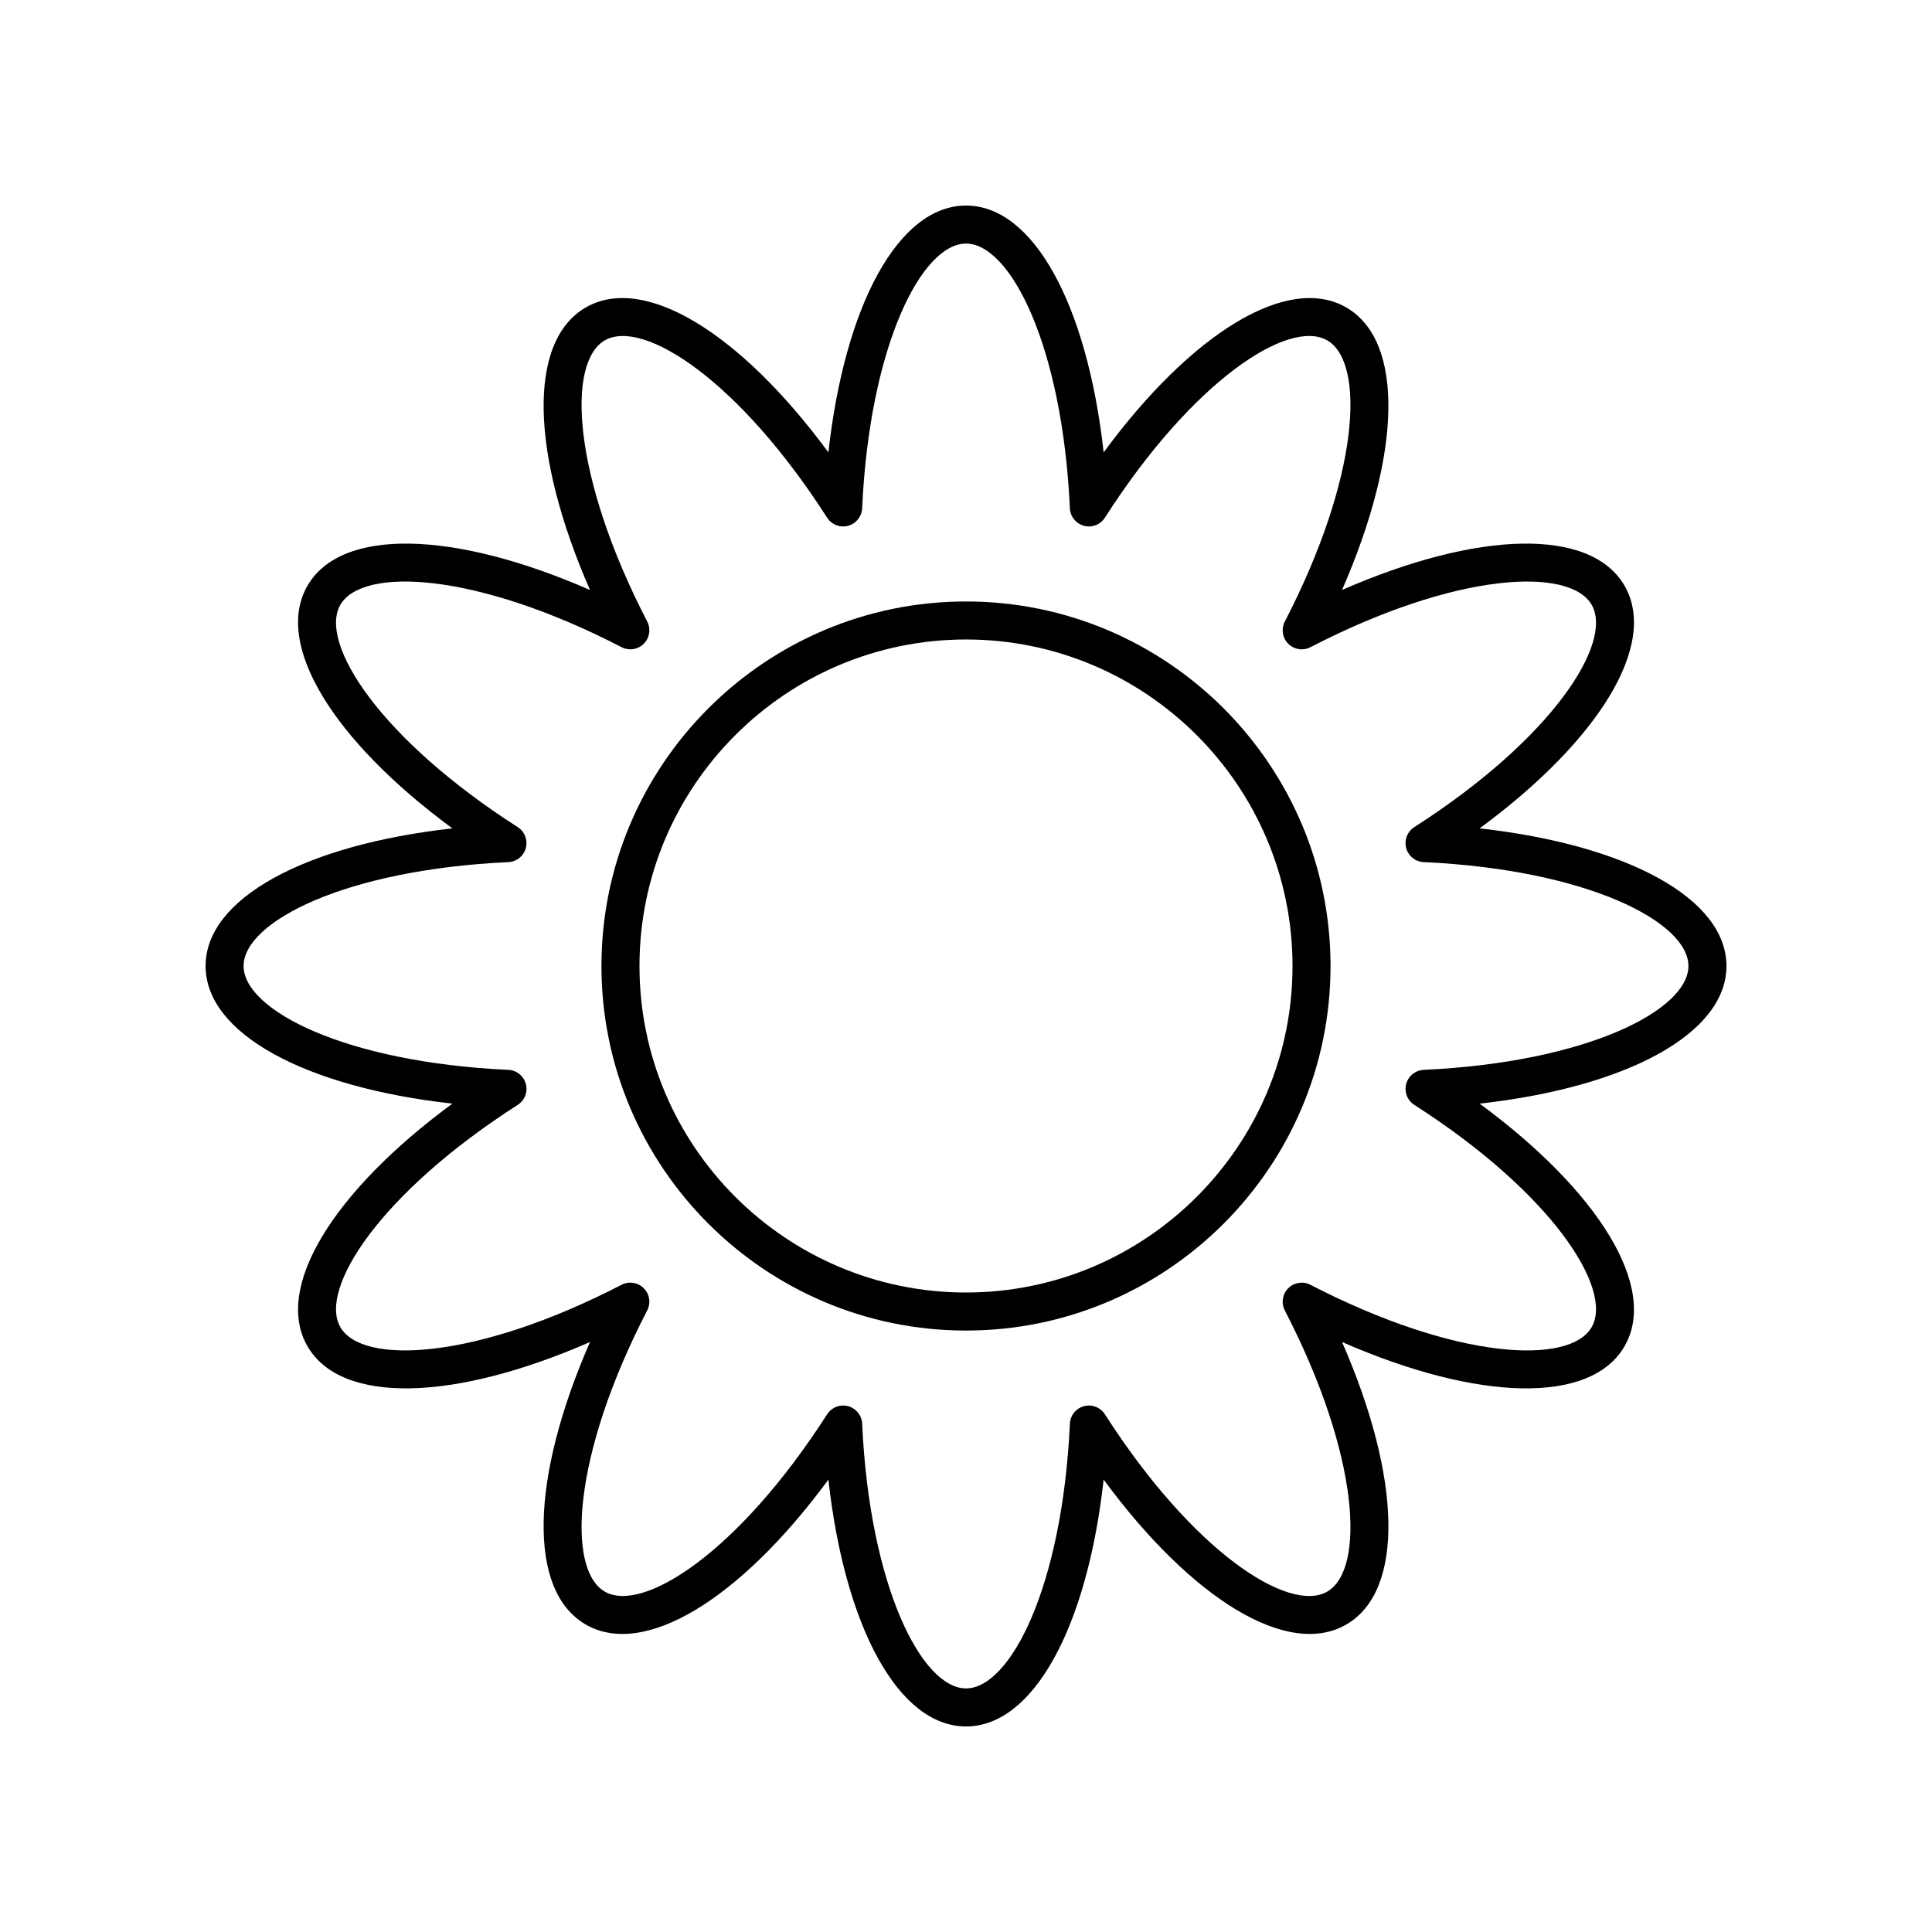
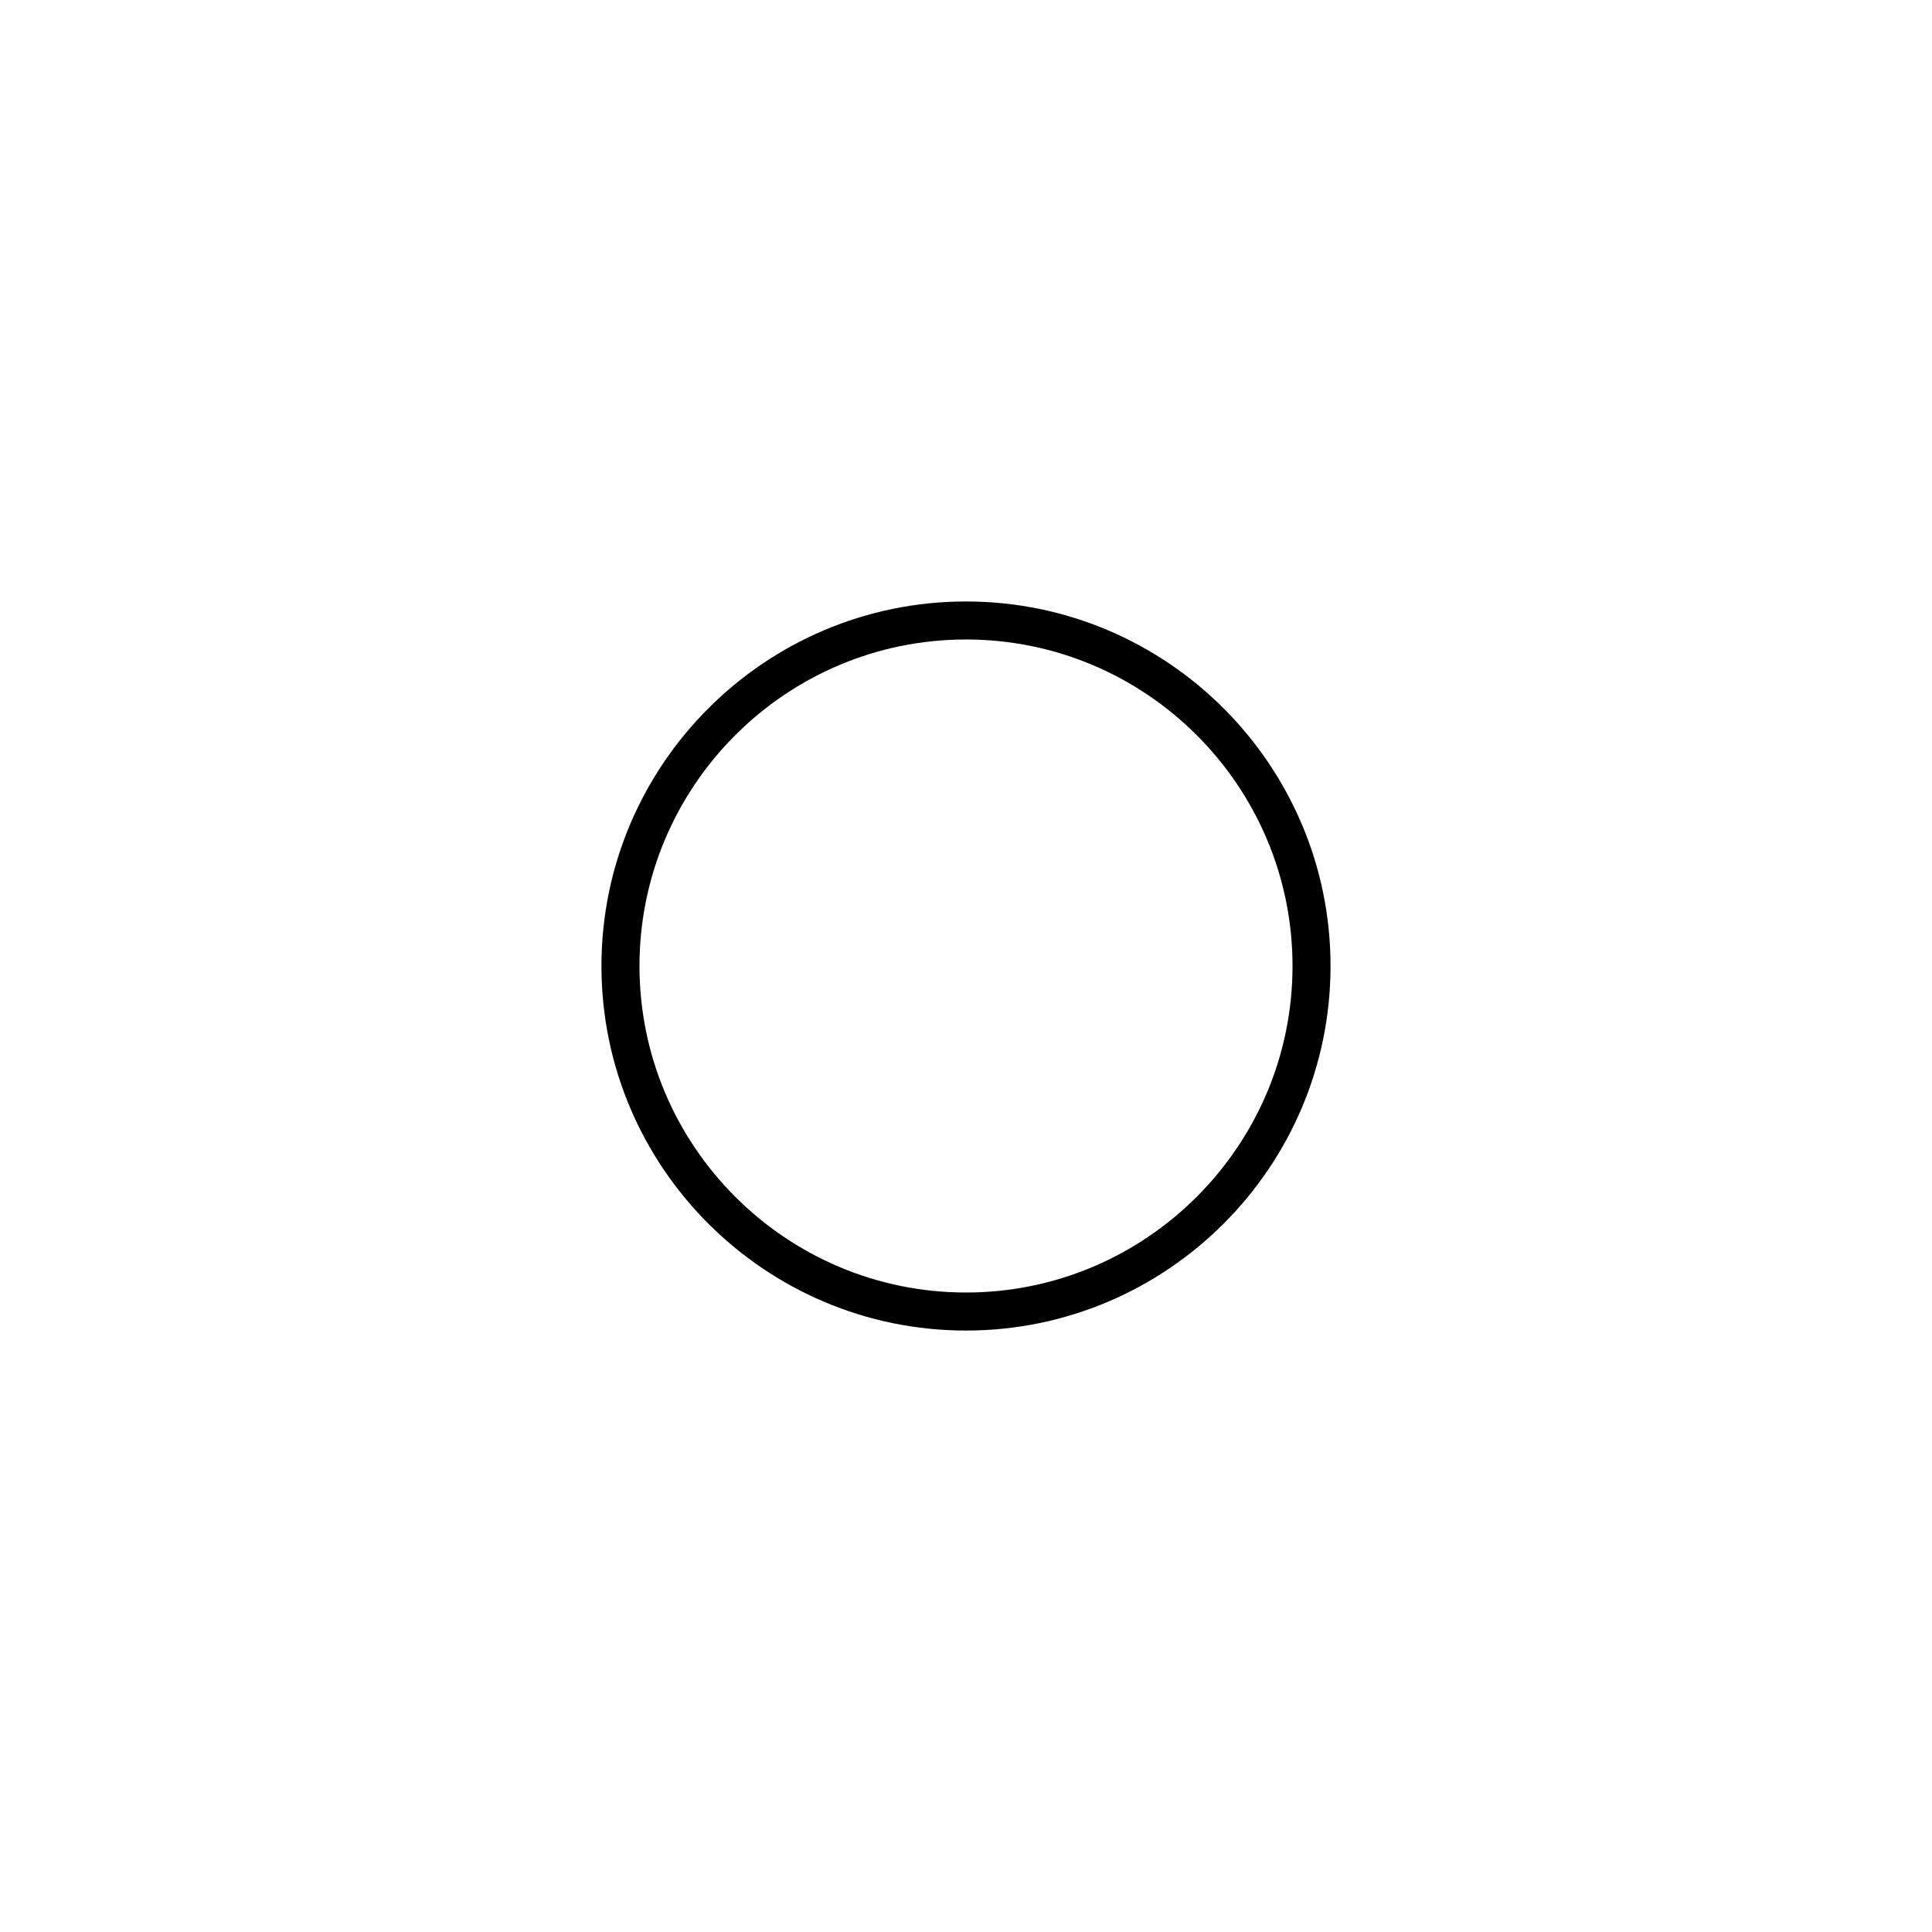
<svg xmlns="http://www.w3.org/2000/svg" fill="#000000" width="800px" height="800px" version="1.1" viewBox="144 144 512 512">
  <g>
    <path d="m400 496.61c53.27 0 96.605-43.34 96.605-96.605 0-53.27-43.34-96.609-96.605-96.609-53.27 0-96.609 43.34-96.609 96.609 0 53.266 43.34 96.605 96.609 96.605zm0-183.14c47.715 0 86.531 38.816 86.531 86.531-0.004 47.711-38.82 86.527-86.531 86.527-47.715 0-86.531-38.816-86.531-86.527 0-47.715 38.816-86.531 86.531-86.531z" />
-     <path d="m198.48 400c0 17.855 26.25 32.109 65.406 36.473-31.73 23.355-47.336 48.824-38.41 64.289 8.926 15.461 38.781 14.68 74.879-1.113-15.801 36.09-16.582 65.945-1.113 74.875 15.469 8.926 40.934-6.676 64.289-38.406 4.359 39.156 18.613 65.406 36.473 65.406 17.855 0 32.109-26.25 36.473-65.406 23.359 31.73 48.824 47.328 64.289 38.406 15.465-8.93 14.688-38.785-1.113-74.879 36.09 15.801 65.941 16.578 74.875 1.117 8.926-15.465-6.68-40.934-38.406-64.289 39.156-4.363 65.406-18.617 65.406-36.473s-26.25-32.109-65.406-36.473c31.727-23.359 47.332-48.828 38.406-64.289-8.93-15.465-38.789-14.688-74.879 1.113 15.801-36.09 16.578-65.949 1.117-74.879-15.457-8.906-40.93 6.68-64.289 38.406-4.363-39.156-18.617-65.402-36.473-65.402s-32.109 26.25-36.473 65.406c-23.363-31.734-48.828-47.324-64.289-38.41-15.465 8.93-14.684 38.785 1.113 74.879-36.098-15.801-65.949-16.582-74.879-1.113-8.926 15.465 6.68 40.934 38.406 64.289-39.156 4.359-65.402 18.613-65.402 36.473zm80.238-27.527c2.191-0.102 4.062-1.609 4.633-3.731 0.566-2.117-0.301-4.363-2.148-5.543-36.527-23.406-52.836-48.812-46.996-58.926 5.844-10.113 35.988-8.695 74.523 11.238 1.945 1.008 4.328 0.641 5.879-0.914 1.551-1.551 1.922-3.93 0.914-5.879-19.938-38.527-21.359-68.68-11.246-74.516 10.121-5.836 35.52 10.473 58.922 46.996 1.188 1.848 3.434 2.715 5.543 2.148 2.121-0.566 3.629-2.441 3.731-4.633 2.008-43.34 15.852-70.164 27.531-70.164 11.676 0 25.523 26.824 27.527 70.16 0.102 2.191 1.609 4.062 3.731 4.633 2.125 0.566 4.363-0.301 5.543-2.148 23.402-36.527 48.793-52.84 58.922-46.992 10.113 5.836 8.691 35.988-11.238 74.523-1.008 1.949-0.641 4.328 0.914 5.879 1.547 1.551 3.922 1.918 5.879 0.914 38.527-19.938 68.684-21.359 74.52-11.246 5.84 10.113-10.469 35.52-47 58.922-1.848 1.184-2.715 3.426-2.148 5.543 0.566 2.121 2.441 3.629 4.633 3.731 43.34 2.008 70.164 15.852 70.164 27.531 0 11.676-26.828 25.523-70.164 27.527-2.191 0.102-4.062 1.609-4.633 3.731-0.566 2.117 0.301 4.363 2.148 5.543 36.527 23.406 52.84 48.809 47 58.922-5.832 10.117-35.988 8.699-74.523-11.238-1.949-1.008-4.324-0.641-5.879 0.914-1.551 1.551-1.922 3.93-0.914 5.879 19.934 38.527 21.355 68.68 11.242 74.52-10.117 5.852-35.52-10.477-58.922-47-1.184-1.844-3.418-2.707-5.543-2.148-2.121 0.566-3.629 2.441-3.731 4.633-2.008 43.34-15.852 70.164-27.527 70.164s-25.523-26.828-27.527-70.164c-0.102-2.191-1.609-4.062-3.731-4.633-0.434-0.117-0.871-0.172-1.305-0.172-1.688 0-3.301 0.852-4.242 2.32-23.41 36.527-48.812 52.828-58.922 47-10.113-5.836-8.695-35.992 11.238-74.523 1.008-1.949 0.641-4.324-0.914-5.879-1.551-1.559-3.934-1.922-5.879-0.914-38.531 19.934-68.684 21.352-74.516 11.242-5.84-10.113 10.469-35.516 47-58.922 1.848-1.184 2.715-3.426 2.148-5.543-0.566-2.121-2.441-3.629-4.633-3.731-43.34-2.008-70.168-15.852-70.168-27.527 0-11.68 26.828-25.523 70.164-27.527z" />
  </g>
</svg>